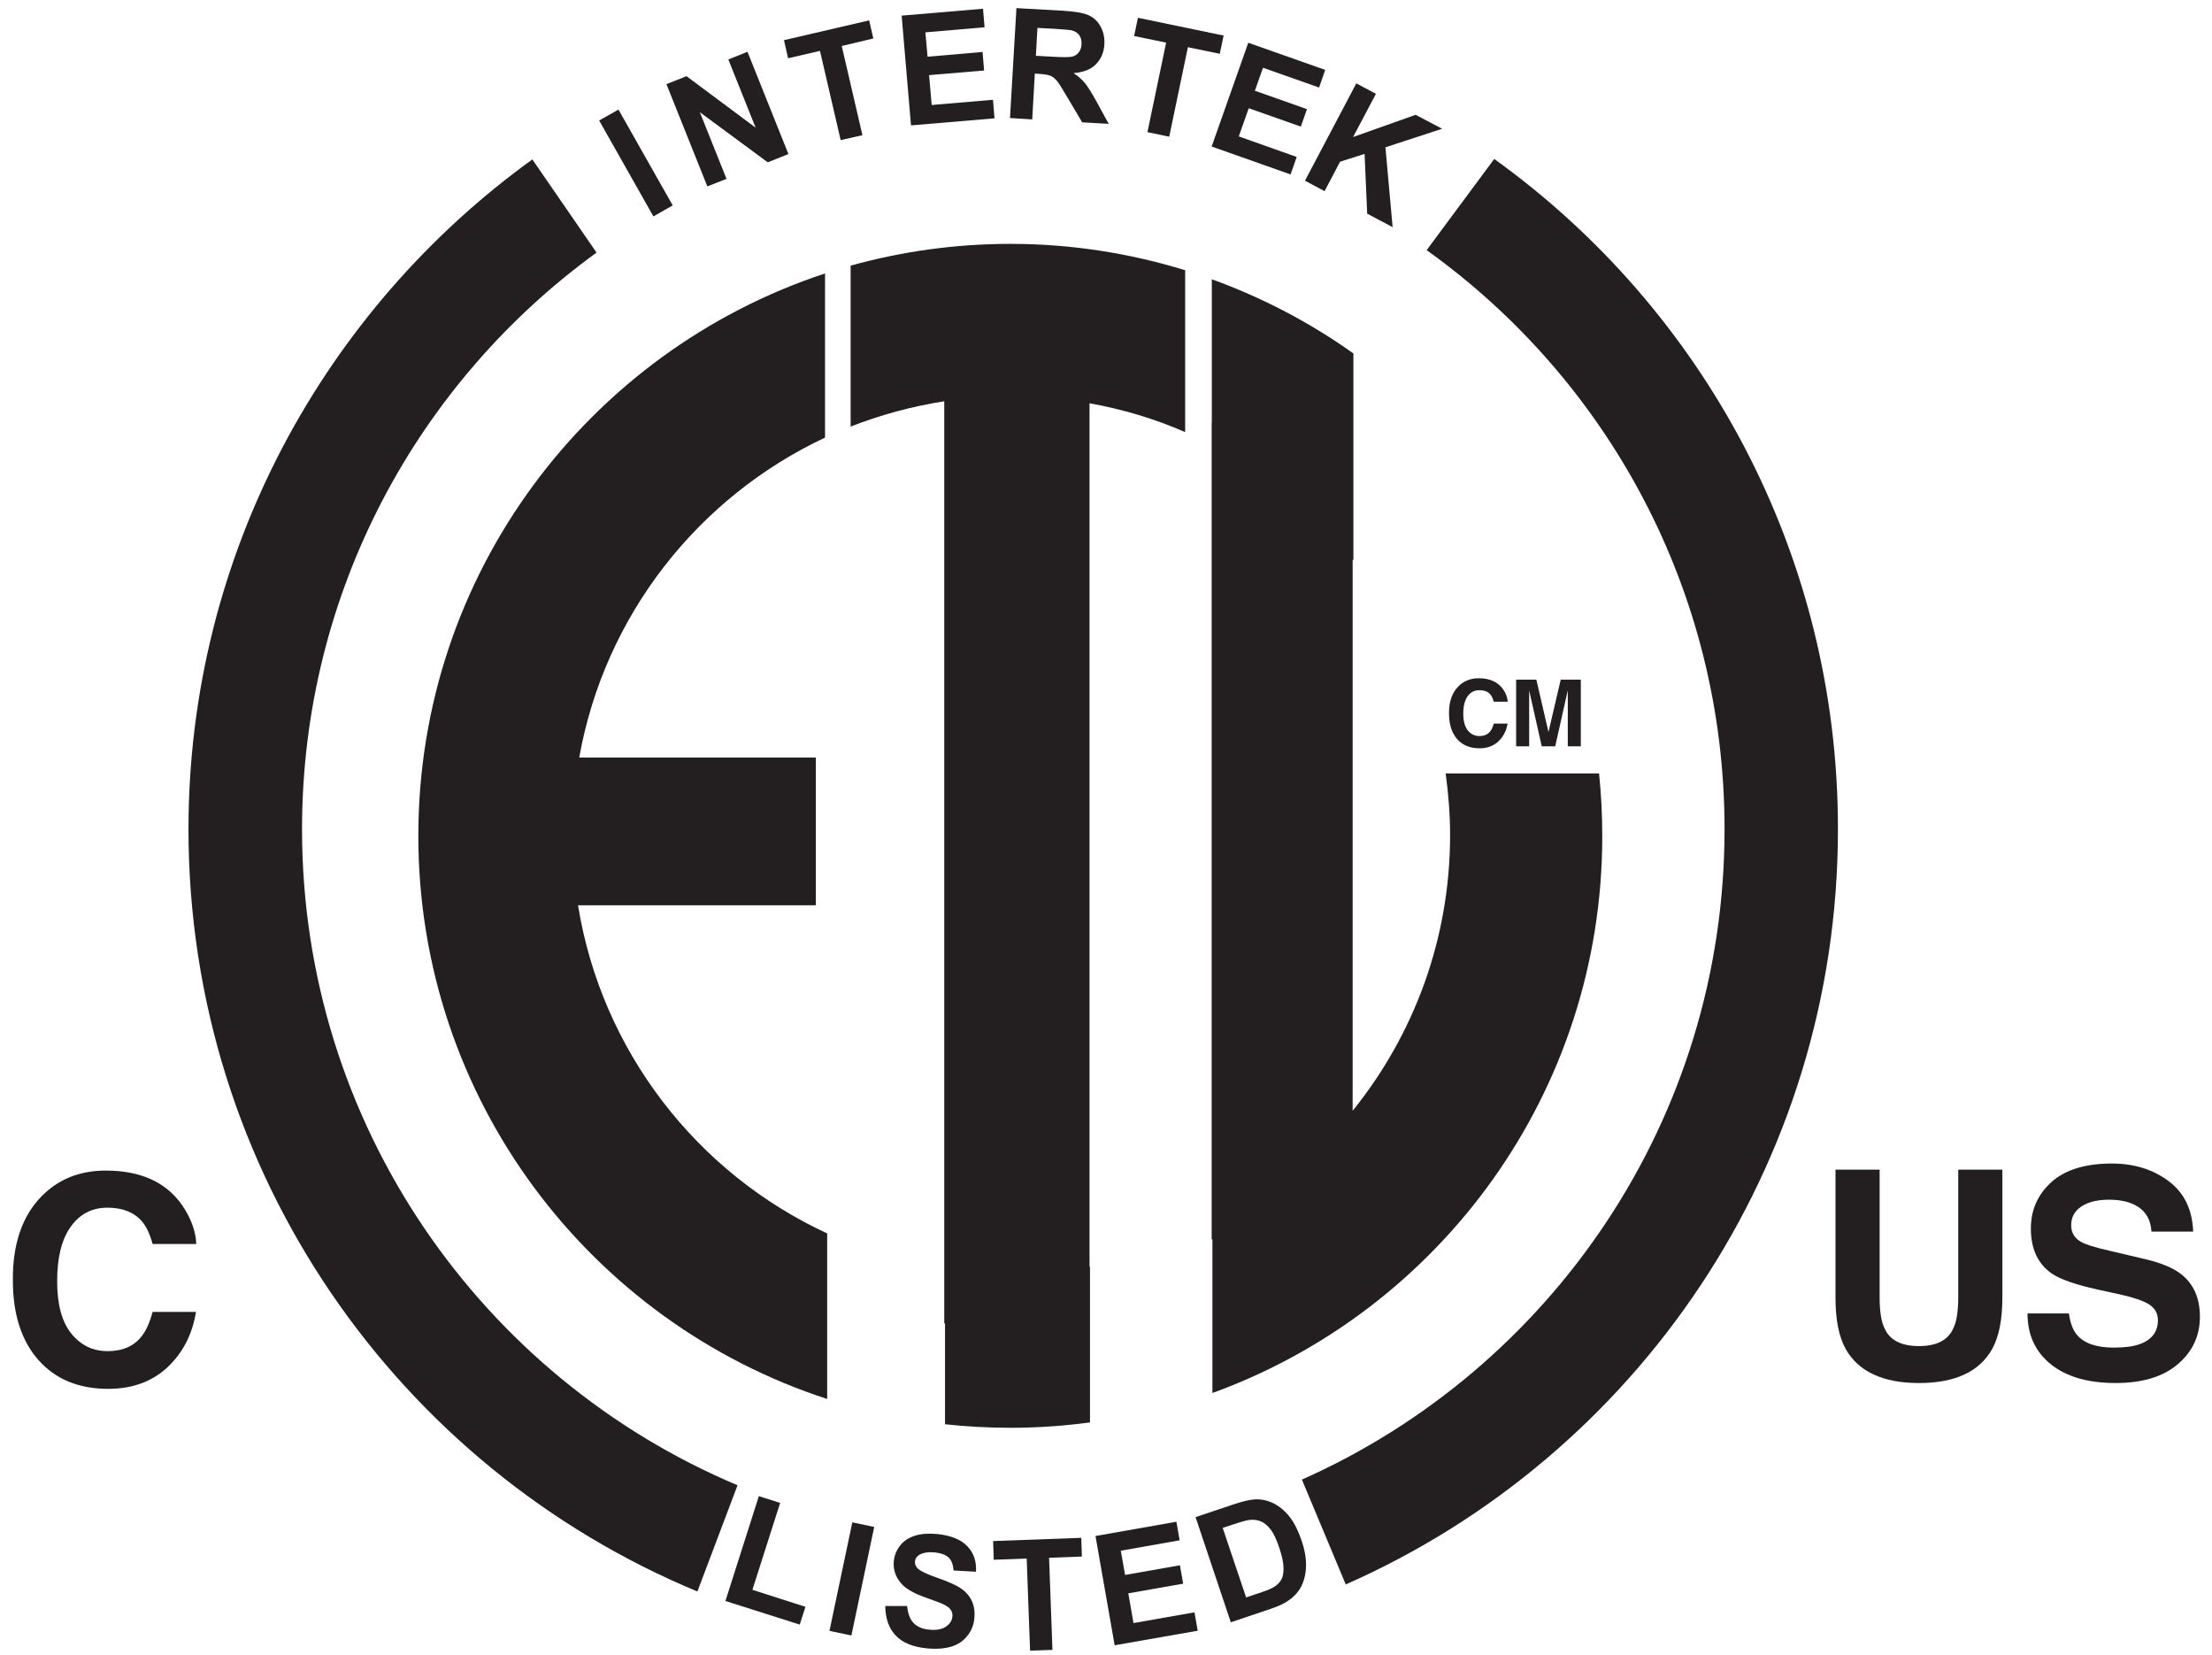
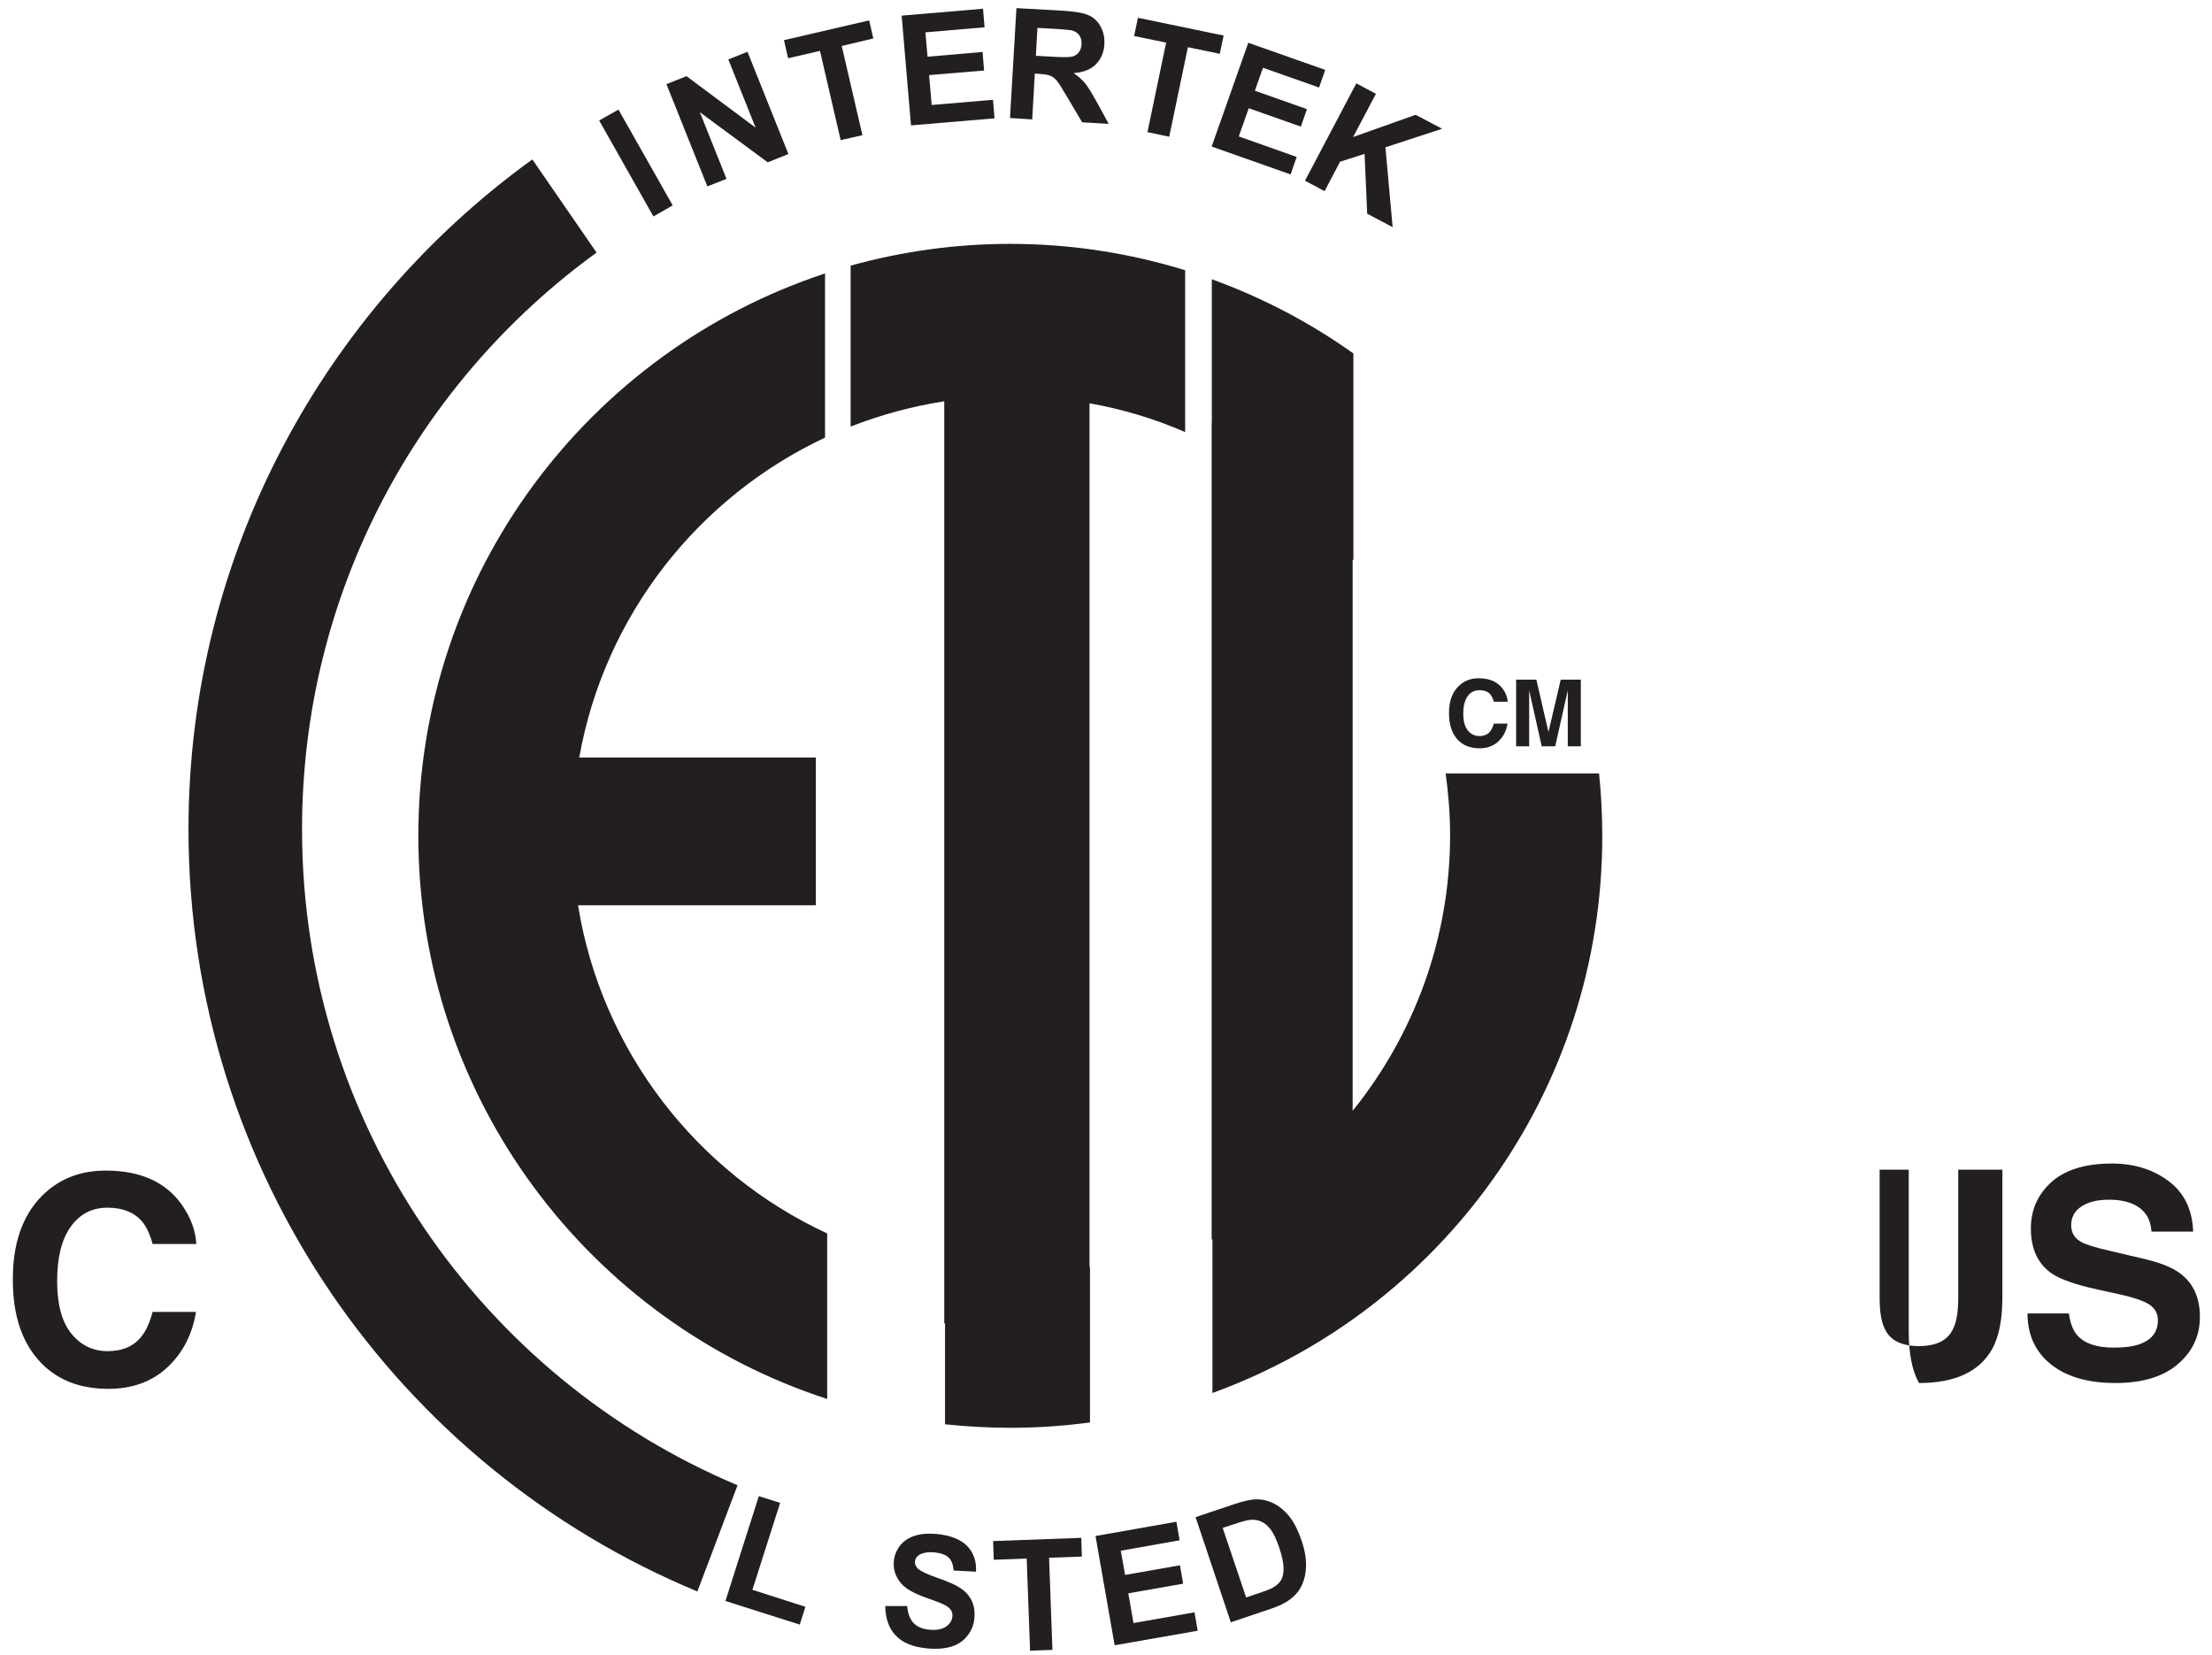
<svg xmlns="http://www.w3.org/2000/svg" version="1.1" id="Layer_1" x="0px" y="0px" viewBox="0 0 1443.5 1080" style="enable-background:new 0 0 1443.5 1080;" xml:space="preserve">
  <style type="text/css">
	.st0{fill:#231F20;}
</style>
  <path class="st0" d="M377.2,590.6h155.2v-96.4H378c16.5-92.7,77.7-169.9,160.4-208.7V178.4c-154.1,50.8-265.4,195.8-265.4,366.9  c0,171.6,112,317.1,266.8,367.4v-108C455,765.5,392.6,685.9,377.2,590.6z" />
  <path class="st0" d="M773.4,281.9V176.3c-36.1-11.1-74.4-17.2-114.1-17.2c-36.1,0-71,5-104.2,14.2v105c19.4-7.6,39.9-13.2,61.1-16.5  v601.6h0.5v65.8c14,1.5,28.2,2.3,42.6,2.3c17.6,0,35-1.2,52-3.5V826.5c-0.1,0-0.2,0-0.3,0V263.1C732.8,267,753.7,273.3,773.4,281.9z  " />
  <path class="st0" d="M1043.5,504.6H943.4c1.8,13.2,2.9,26.6,2.9,40.2c0,68.2-23.9,130.7-63.6,179.9V365c0.2,0.2,0.3,0.4,0.5,0.6  v-135c-28.2-20.1-59.3-36.4-92.4-48.4v93.6h-0.1v532.8h0.5v100.2c148.4-53.9,254.4-196.1,254.4-363.2  C1045.6,531.6,1044.9,518,1043.5,504.6z" />
-   <path class="st0" d="M975.1,103.7L931,163.2c117.7,84.2,194.4,222,194.4,377.8c0,189.3-113.3,352.1-275.8,424.3l28.6,68.4  c189.2-83.4,321.2-272.6,321.2-492.7C1199.5,360.9,1111,201.4,975.1,103.7z" />
  <path class="st0" d="M197.1,541c0-154.8,75.8-291.8,192.2-376.2L347.4,104C212,201.8,123,361.3,123,541  c0,224.2,137.1,416.4,332.1,497.3l26.2-69.3C314.3,898.7,197.1,733.5,197.1,541z" />
  <g>
-     <path class="st0" d="M1197.8,763.1h28.8v83.3c0,9.3,1.1,16.1,3.3,20.4c3.4,7.6,10.9,11.4,22.4,11.4c11.4,0,18.9-3.8,22.3-11.4   c2.2-4.3,3.3-11.1,3.3-20.4v-83.3h28.8v83.4c0,14.4-2.2,25.6-6.7,33.7c-8.3,14.7-24.2,22.1-47.7,22.1s-39.4-7.4-47.8-22.1   c-4.5-8-6.7-19.3-6.7-33.7V763.1z" />
+     <path class="st0" d="M1197.8,763.1h28.8v83.3c0,9.3,1.1,16.1,3.3,20.4c3.4,7.6,10.9,11.4,22.4,11.4c11.4,0,18.9-3.8,22.3-11.4   c2.2-4.3,3.3-11.1,3.3-20.4v-83.3h28.8v83.4c0,14.4-2.2,25.6-6.7,33.7c-8.3,14.7-24.2,22.1-47.7,22.1c-4.5-8-6.7-19.3-6.7-33.7V763.1z" />
    <path class="st0" d="M1350.1,856.9c0.9,6.2,2.6,10.8,5.2,13.9c4.7,5.6,12.7,8.4,24.2,8.4c6.8,0,12.4-0.7,16.6-2.2   c8.1-2.8,12.1-8.1,12.1-15.7c0-4.5-2-7.9-5.9-10.4c-4-2.4-10.2-4.5-18.8-6.4l-14.7-3.2c-14.4-3.2-24.4-6.7-29.8-10.4   c-9.1-6.3-13.7-16-13.7-29.4c0-12.2,4.5-22.2,13.4-30.3c8.9-8,22.1-12.1,39.4-12.1c14.5,0,26.8,3.8,37,11.4   c10.2,7.6,15.6,18.6,16.1,33h-27.2c-0.5-8.2-4.2-14-10.9-17.4c-4.5-2.3-10.2-3.4-16.9-3.4c-7.5,0-13.5,1.5-17.9,4.4   c-4.5,2.9-6.7,7.1-6.7,12.3c0,4.8,2.2,8.5,6.6,10.9c2.8,1.6,8.8,3.5,18,5.6l23.8,5.6c10.4,2.5,18.3,5.7,23.5,9.9   c8.1,6.4,12.1,15.6,12.1,27.7c0,12.4-4.8,22.7-14.4,30.9c-9.6,8.2-23.1,12.3-40.6,12.3c-17.9,0-31.9-4-42.1-12.1   c-10.2-8.1-15.4-19.2-15.4-33.3H1350.1z" />
  </g>
  <g>
    <path class="st0" d="M951.6,447.9c3.5-3.6,8-5.4,13.4-5.4c7.2,0,12.5,2.4,15.9,7.2c1.9,2.7,2.8,5.4,3,8.1h-9.1   c-0.6-2.1-1.3-3.7-2.2-4.7c-1.6-1.9-4-2.8-7.2-2.8c-3.2,0-5.8,1.3-7.7,4c-1.9,2.7-2.8,6.4-2.8,11.3s1,8.5,3,11   c2,2.4,4.5,3.6,7.5,3.6c3.1,0,5.5-1,7.1-3.1c0.9-1.1,1.7-2.8,2.3-5h9c-0.8,4.7-2.8,8.6-6,11.6c-3.2,3-7.3,4.5-12.3,4.5   c-6.2,0-11.1-2-14.6-6c-3.5-4-5.3-9.6-5.3-16.6C945.5,457.9,947.5,452.1,951.6,447.9z" />
    <path class="st0" d="M27.1,780.5c11-11.2,24.9-16.8,41.9-16.8c22.7,0,39.3,7.5,49.8,22.5c5.8,8.4,8.9,16.9,9.3,25.4H99.6   c-1.8-6.5-4.1-11.5-7-14.8c-5.1-5.9-12.6-8.9-22.5-8.9c-10.1,0-18.1,4.2-24,12.5c-5.9,8.3-8.8,20.1-8.8,35.4s3.1,26.7,9.3,34.3   c6.2,7.6,14,11.4,23.6,11.4c9.8,0,17.2-3.2,22.3-9.8c2.8-3.5,5.2-8.8,7.1-15.8h28.3c-2.4,14.8-8.7,26.9-18.7,36.2   c-10,9.3-22.9,14-38.5,14c-19.4,0-34.6-6.3-45.7-18.9c-11.1-12.6-16.6-30-16.6-51.9C8.2,811.7,14.5,793.3,27.1,780.5z" />
    <path class="st0" d="M1018.5,443.4h13.1v43.5h-8.5v-29.4c0-0.8,0-2,0-3.6c0-1.5,0-2.7,0-3.5l-8.2,36.5h-8.8l-8.2-36.5   c0,0.8,0,2,0,3.5c0,1.5,0,2.7,0,3.6v29.4h-8.5v-43.5h13.2l7.9,34.2L1018.5,443.4z" />
  </g>
  <g>
    <path class="st0" d="M426.4,141.2L391,78.6l12.6-7.1L439,134L426.4,141.2z" />
    <path class="st0" d="M461.6,121.6l-26.7-66.7l13.1-5.2l45.1,33.6l-17.8-44.5l12.5-5l26.7,66.7l-13.5,5.4l-44.3-32.7l17.4,43.5   L461.6,121.6z" />
    <path class="st0" d="M548.6,91.4l-13.5-58.2l-20.8,4.8l-2.7-11.8l55.6-12.9l2.7,11.8L549.3,30l13.5,58.2L548.6,91.4z" />
    <path class="st0" d="M594.5,81.8l-6.1-71.6l53.1-4.5l1,12.1l-38.6,3.3l1.4,15.9l35.9-3.1l1,12.1L606.3,49l1.7,19.5l40-3.4l1,12.1   L594.5,81.8z" />
    <path class="st0" d="M659.1,77l4.2-71.7L693.7,7c7.7,0.5,13.2,1.4,16.6,2.9c3.4,1.5,6,3.9,7.9,7.4c1.9,3.4,2.7,7.2,2.5,11.5   c-0.3,5.4-2.2,9.7-5.5,13.1s-8.2,5.3-14.6,5.8c3,2,5.5,4.2,7.4,6.5c1.9,2.3,4.4,6.4,7.6,12.1l7.9,14.5l-17.3-1l-9.6-16.2   c-3.4-5.8-5.7-9.5-7-11c-1.3-1.5-2.7-2.6-4.2-3.2c-1.5-0.6-3.9-1-7.2-1.2l-2.9-0.2l-1.7,29.9L659.1,77z M676,36.4l10.7,0.6   c6.9,0.4,11.3,0.4,13.1-0.1c1.8-0.5,3.2-1.4,4.2-2.8c1.1-1.4,1.7-3.1,1.8-5.3c0.1-2.4-0.4-4.4-1.6-6c-1.2-1.6-3-2.6-5.3-3.1   c-1.2-0.2-4.7-0.5-10.6-0.9L677,18.2L676,36.4z" />
    <path class="st0" d="M748.8,86.2L761,27.8l-20.9-4.3l2.5-11.9l55.9,11.6L796,35.1l-20.8-4.3L763,89.2L748.8,86.2z" />
    <path class="st0" d="M790.7,95.6l23.9-67.7l50.2,17.7l-4,11.5l-36.6-12.9l-5.3,15l34,12l-4,11.4l-34-12L808.4,89l37.8,13.4l-4,11.4   L790.7,95.6z" />
    <path class="st0" d="M851.6,117.9l33.5-63.5l12.8,6.8l-14.9,28.2l40.8-14.5l17.3,9.1l-37,12.1l4.7,52.1l-16.6-8.8l-1.7-39l-16,5.1   l-10.1,19.2L851.6,117.9z" />
  </g>
  <g>
    <path class="st0" d="M473.4,1044.5l21.8-68.4l13.9,4.4l-18.1,56.7l34.6,11.1l-3.7,11.6L473.4,1044.5z" />
-     <path class="st0" d="M541.3,1064l14.9-70.8l14.3,3l-14.9,70.8L541.3,1064z" />
    <path class="st0" d="M577.7,1047.8l14.3,0c0.4,4.8,1.8,8.5,4.1,11c2.4,2.5,5.8,4,10.2,4.4c4.7,0.5,8.3-0.2,10.9-1.9   c2.6-1.7,4-3.9,4.3-6.6c0.2-1.7-0.2-3.2-1.1-4.5c-0.9-1.3-2.5-2.5-4.9-3.6c-1.6-0.8-5.4-2.2-11.3-4.3c-7.6-2.7-12.8-5.6-15.7-8.8   c-4-4.4-5.8-9.5-5.2-15.2c0.4-3.7,1.8-7,4.1-10c2.4-3,5.6-5.1,9.7-6.4c4.1-1.3,8.9-1.6,14.4-1.1c9,0.9,15.6,3.6,19.8,8   c4.2,4.4,6,10,5.6,16.6l-14.6-0.8c-0.3-3.8-1.3-6.6-3.2-8.4c-1.9-1.8-4.9-2.9-9-3.4c-4.2-0.4-7.6,0.1-10.2,1.6   c-1.6,1-2.6,2.4-2.8,4.2c-0.2,1.7,0.4,3.2,1.7,4.6c1.7,1.7,6,3.8,12.9,6.2c6.9,2.4,12,4.6,15.2,6.8c3.2,2.1,5.6,4.8,7.2,8.1   c1.6,3.3,2.2,7.2,1.7,11.8c-0.4,4.1-1.9,7.9-4.6,11.2c-2.6,3.4-6.2,5.7-10.5,7c-4.4,1.3-9.7,1.7-15.9,1.1   c-9.1-0.9-15.9-3.7-20.3-8.4C580.1,1062.4,577.8,1056,577.7,1047.8z" />
    <path class="st0" d="M672.2,1076.9l-2.2-60.1l-21.5,0.8l-0.4-12.2l57.5-2.1l0.4,12.2l-21.4,0.8l2.2,60.1L672.2,1076.9z" />
    <path class="st0" d="M727.4,1073.4l-12.5-71.3l52.8-9.3l2.1,12.1l-38.4,6.8l2.8,15.8l35.8-6.3l2.1,12l-35.8,6.3l3.4,19.4l39.8-7   l2.1,12L727.4,1073.4z" />
    <path class="st0" d="M780.2,989.8l25.3-8.5c5.7-1.9,10.2-2.9,13.5-3.1c4.4-0.2,8.6,0.8,12.5,2.8c3.9,2.1,7.3,5,10.3,8.9   c3,3.9,5.5,9,7.7,15.5c1.9,5.6,2.8,10.7,2.8,15.3c0,5.6-1.1,10.4-3.3,14.6c-1.6,3.1-4.2,6.1-7.9,8.7c-2.7,2-6.7,3.9-11.8,5.6   l-26.1,8.8L780.2,989.8z M797.9,996.8l15.3,45.4l10.3-3.5c3.9-1.3,6.6-2.5,8.1-3.5c2.1-1.3,3.6-2.9,4.6-4.7c1-1.8,1.5-4.5,1.4-7.8   c-0.1-3.4-1-7.7-2.8-13c-1.8-5.3-3.6-9.2-5.5-11.7c-1.9-2.5-3.9-4.3-6.2-5.3c-2.2-1-4.7-1.4-7.5-1.1c-2.1,0.2-5.9,1.3-11.6,3.2   L797.9,996.8z" />
  </g>
</svg>